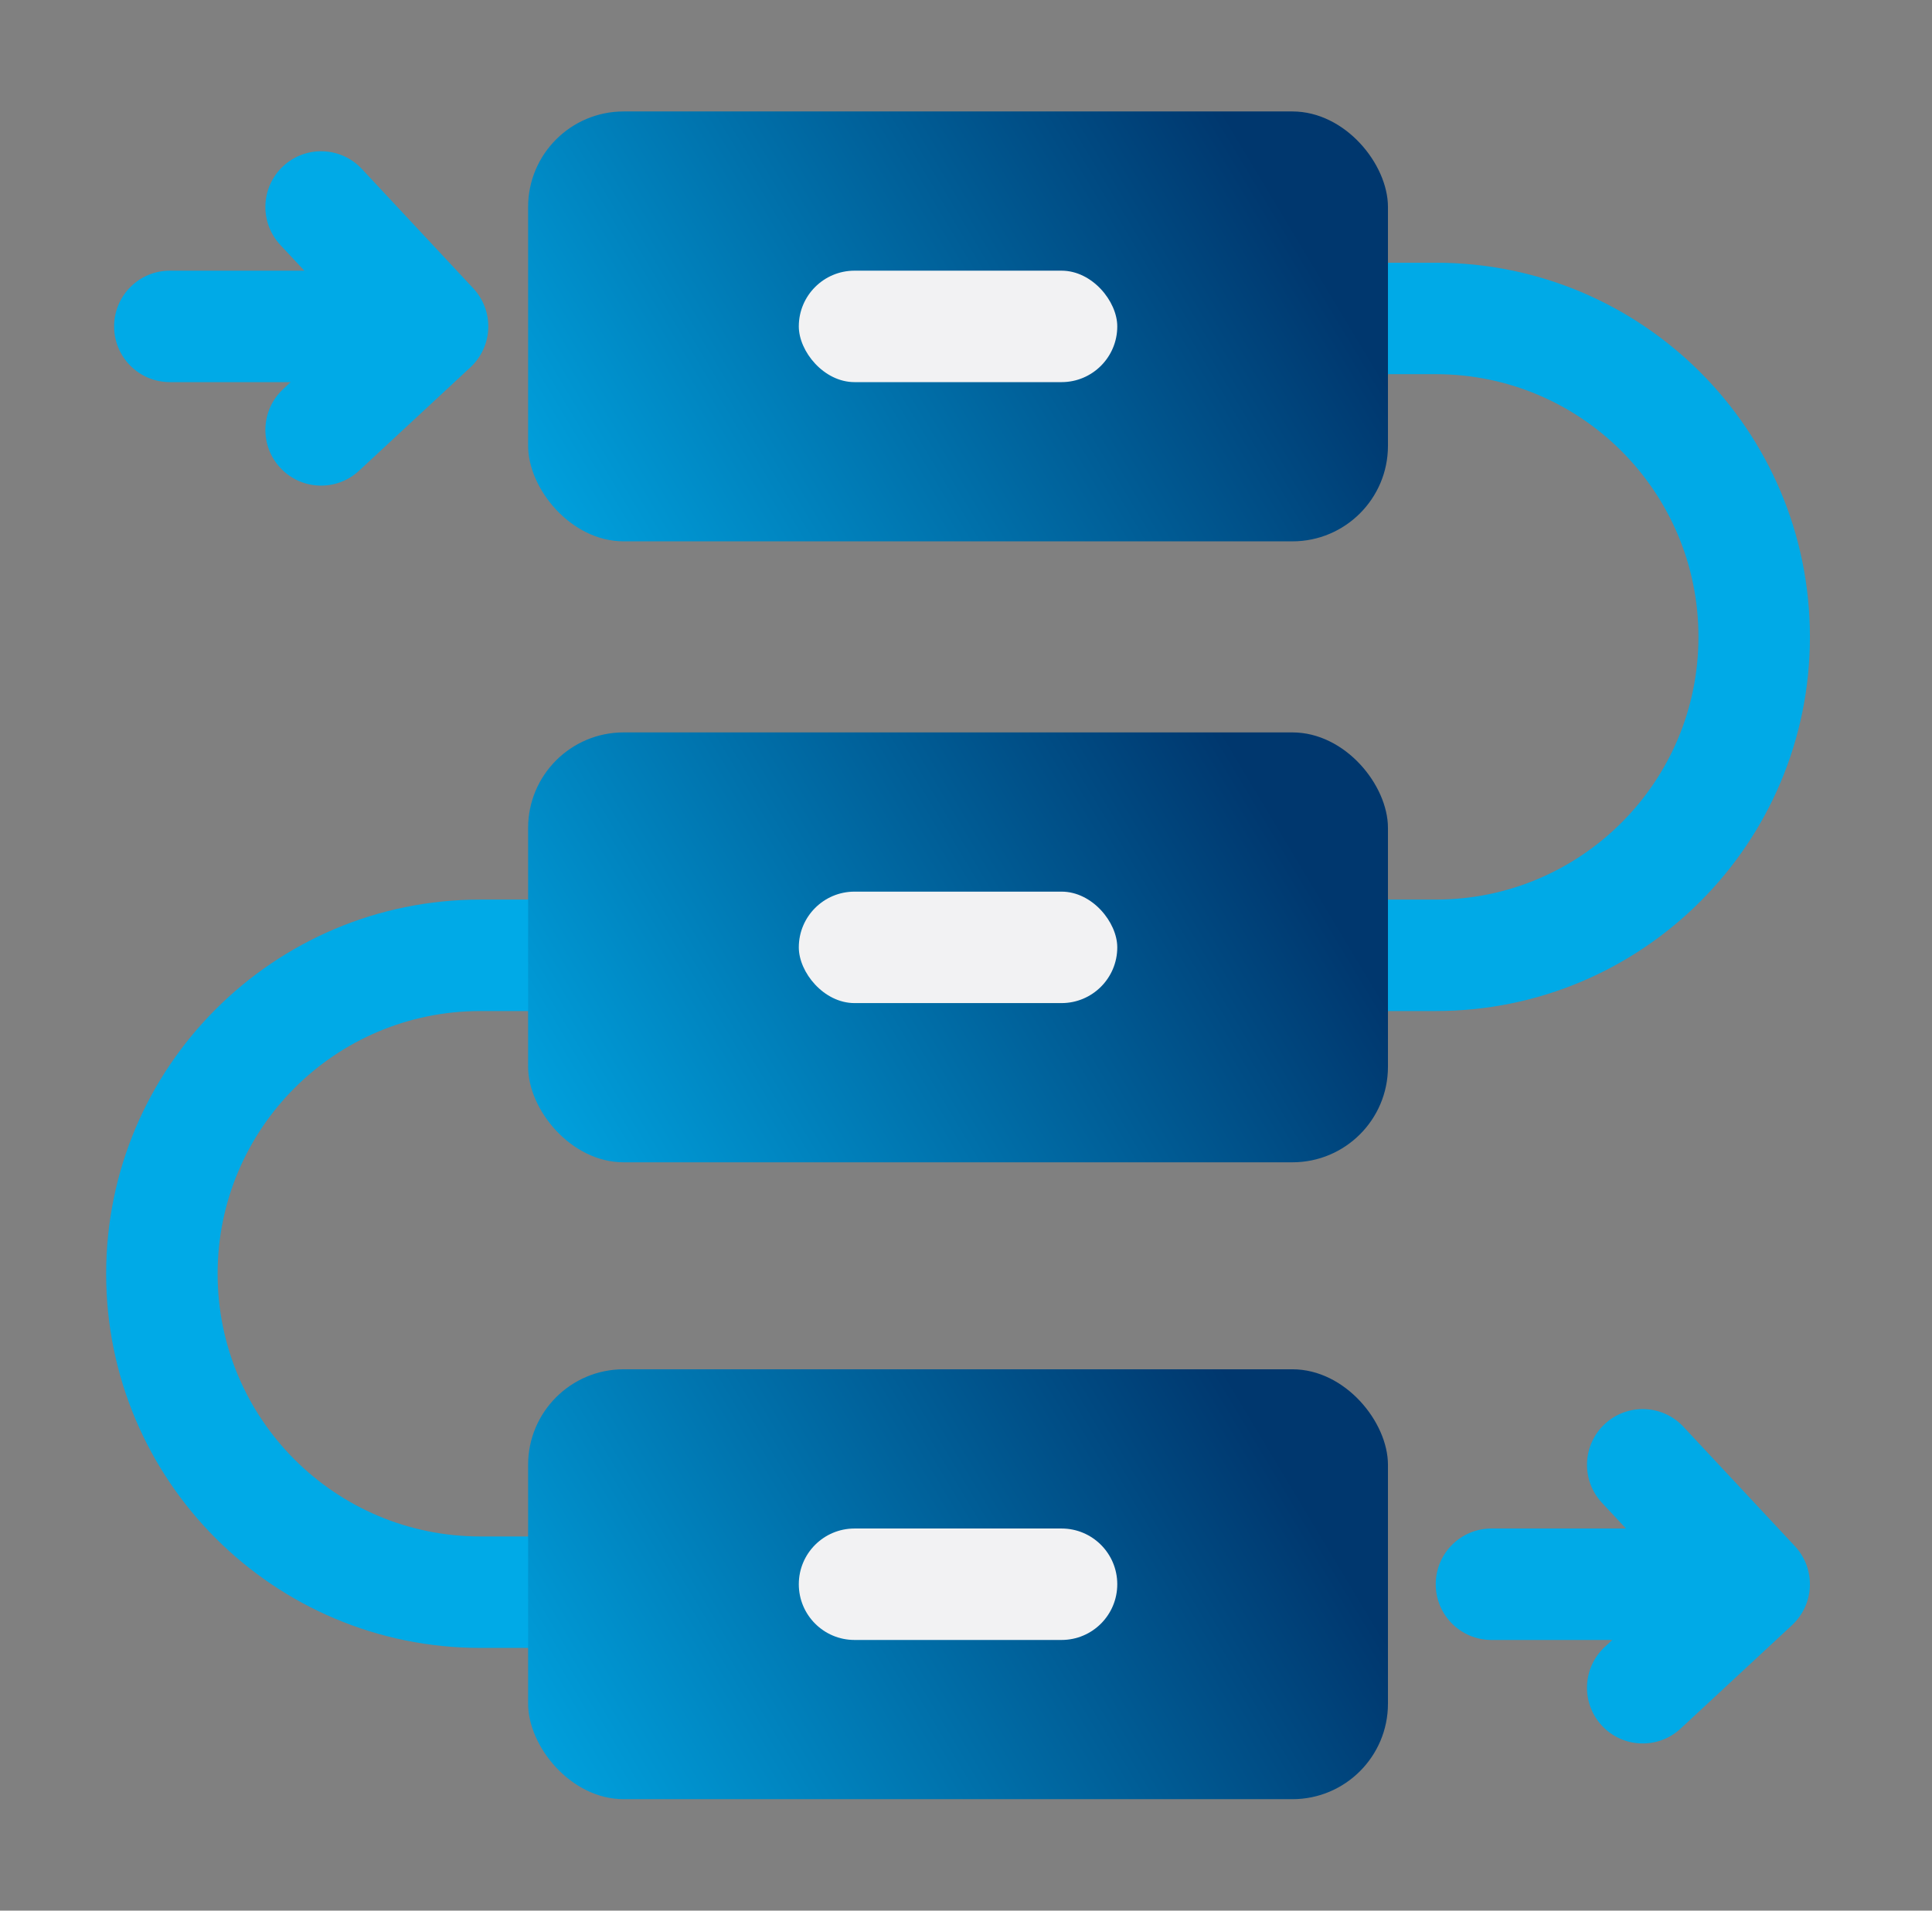
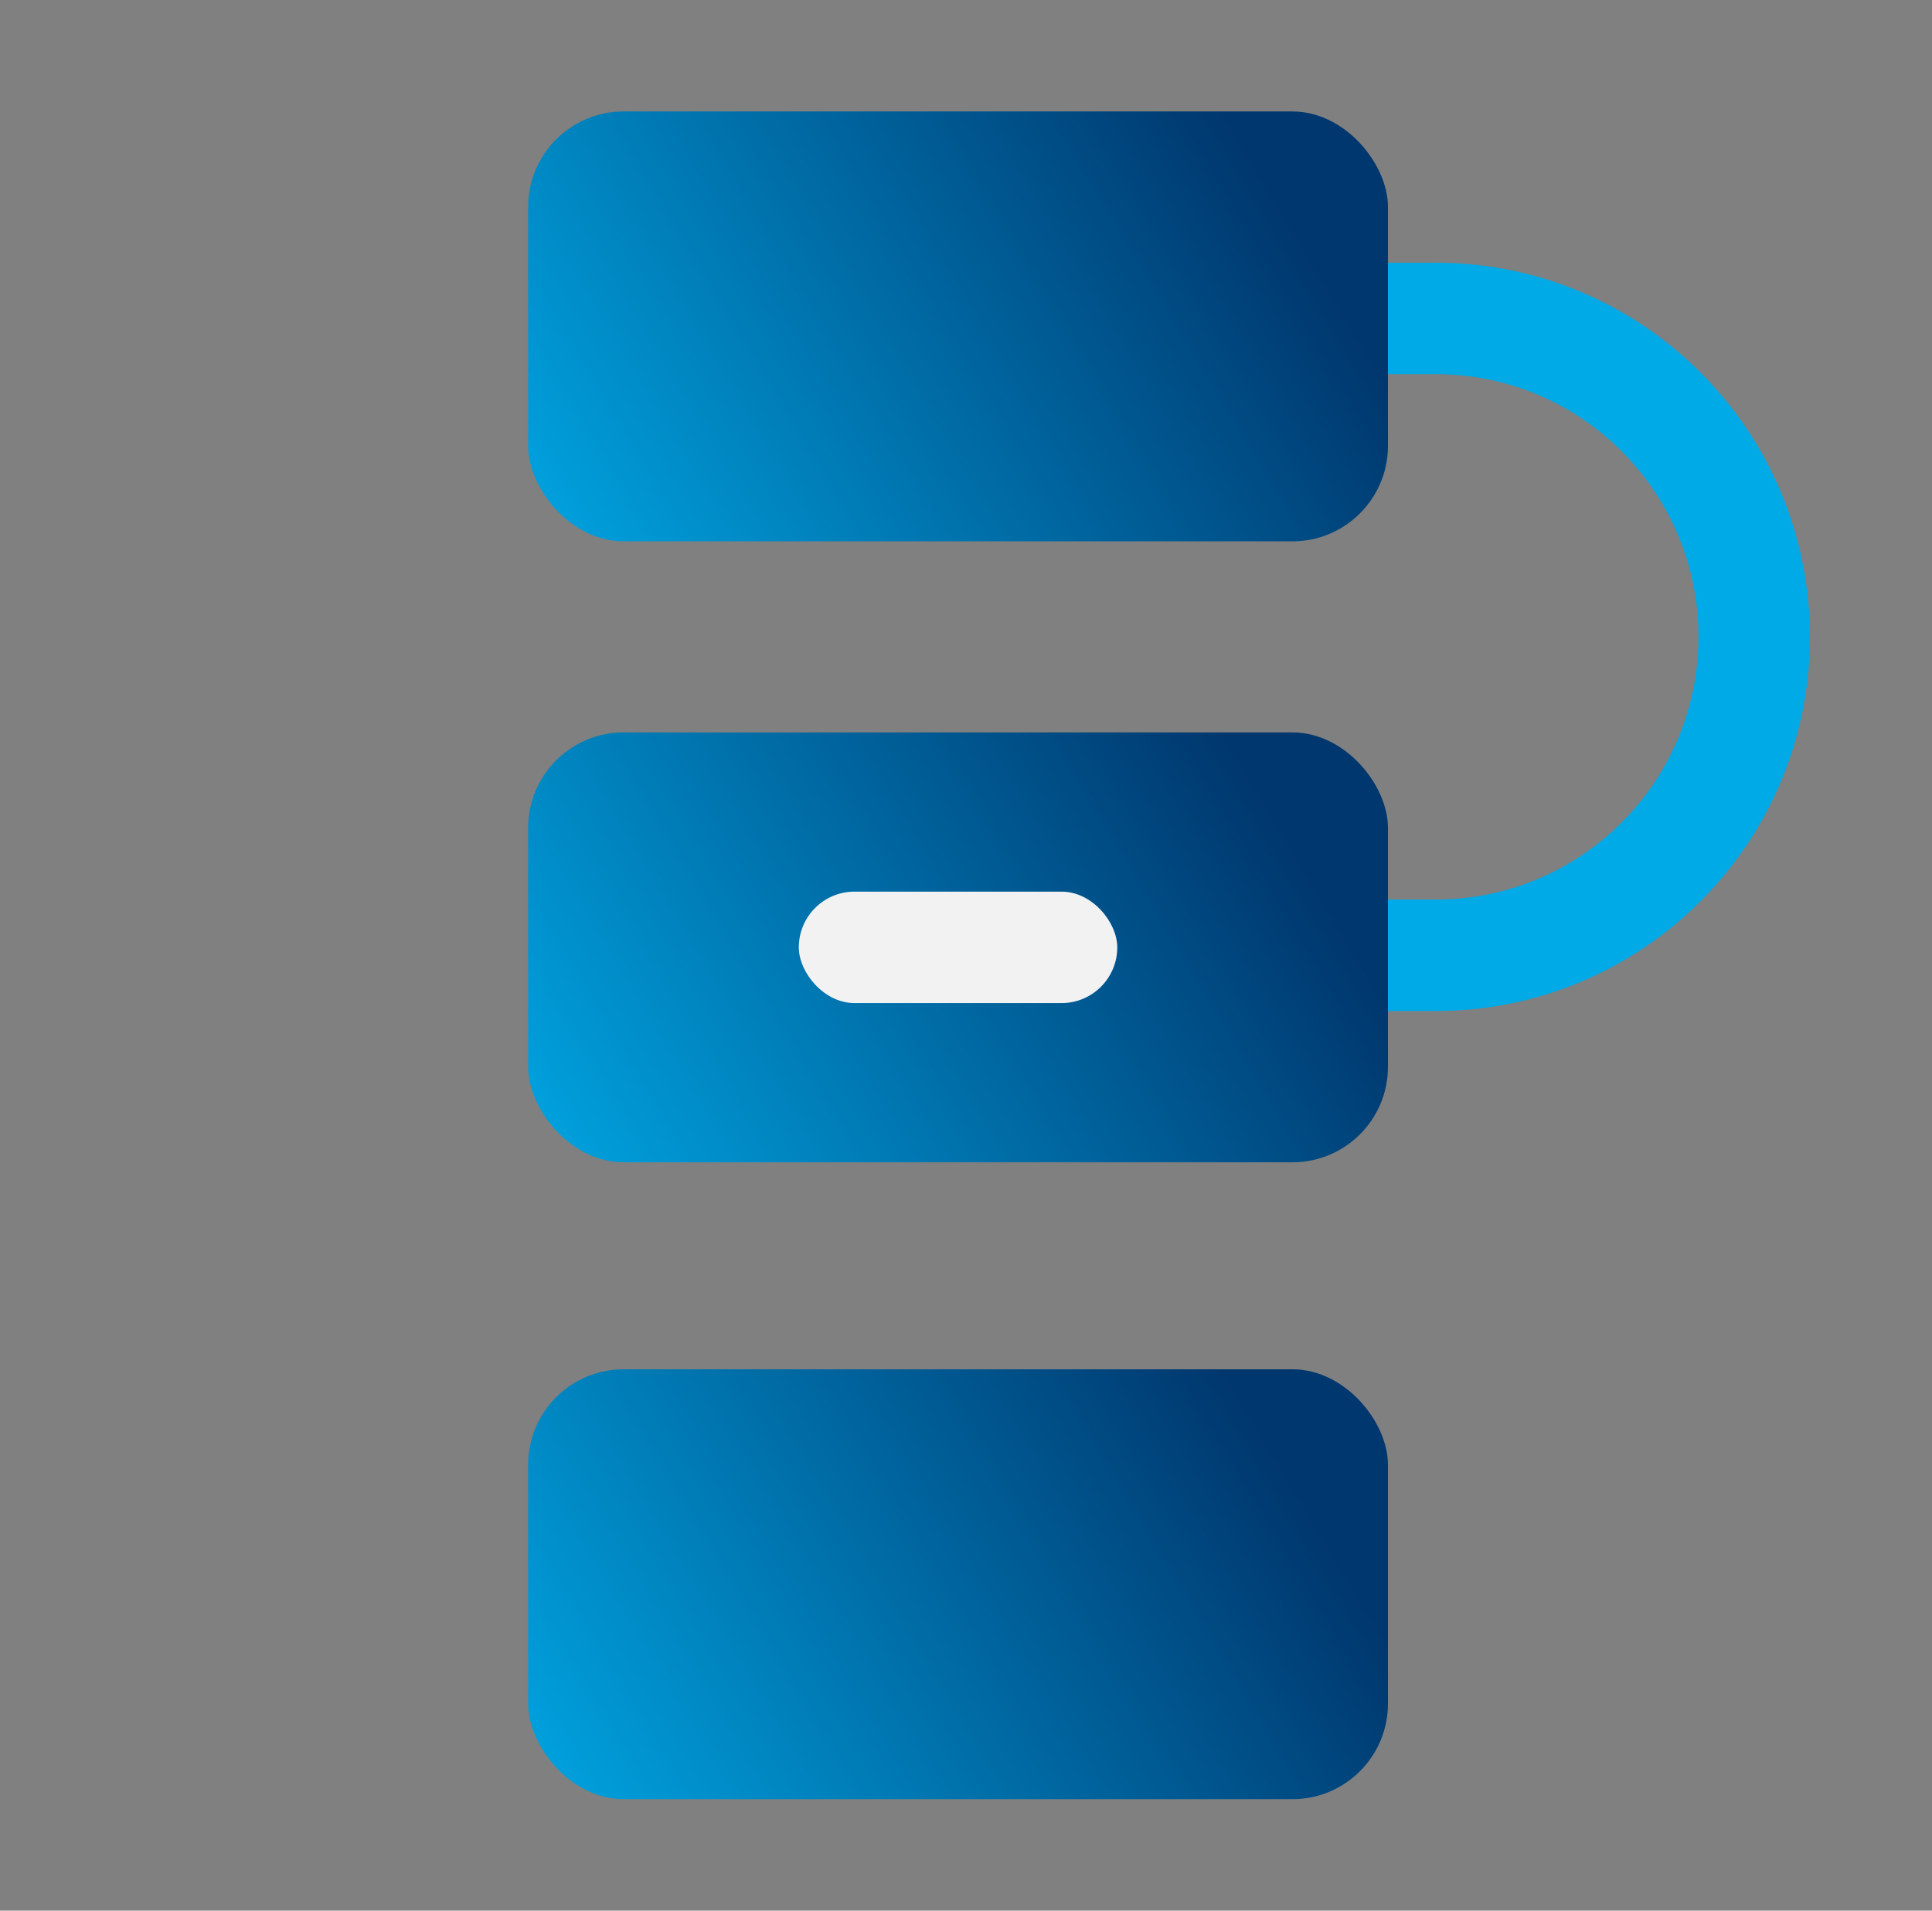
<svg xmlns="http://www.w3.org/2000/svg" width="91" height="90" viewBox="0 0 91 90" fill="none">
  <rect x="0" y="0" width="91" height="90" fill="#808080" stroke="none" />
  <path fill-rule="evenodd" clip-rule="evenodd" d="M67.625 17.625H64.625V12.375H67.625C77.359 12.375 85.25 20.266 85.25 30C85.25 39.734 77.359 47.625 67.625 47.625H64.625V42.375H67.625C74.46 42.375 80 36.834 80 30C80 23.166 74.46 17.625 67.625 17.625Z" fill="#00AAE7" />
-   <path fill-rule="evenodd" clip-rule="evenodd" d="M22.625 47.625H25.625V42.375H22.625C12.891 42.375 5 50.266 5 60C5 69.734 12.891 77.625 22.625 77.625H25.625V72.375H22.625C15.79 72.375 10.25 66.835 10.25 60C10.25 53.166 15.79 47.625 22.625 47.625Z" fill="#00AAE7" />
  <rect x="24.875" y="5.25" width="40.5" height="20.25" rx="4.5" fill="url(#paint0_linear_483_3684)" />
  <rect x="24.875" y="34.5" width="40.5" height="20.25" rx="4.5" fill="url(#paint1_linear_483_3684)" />
  <rect x="24.875" y="64.5" width="40.5" height="20.25" rx="4.5" fill="url(#paint2_linear_483_3684)" />
-   <rect x="37.625" y="12.75" width="15" height="5.25" rx="2.625" fill="#F2F2F3" />
  <rect x="37.625" y="42" width="15" height="5.25" rx="2.625" fill="#F2F2F3" />
-   <path d="M37.625 74.625C37.625 73.175 38.8 72 40.25 72H50C51.45 72 52.625 73.175 52.625 74.625C52.625 76.075 51.45 77.25 50 77.25H40.25C38.8 77.25 37.625 76.075 37.625 74.625Z" fill="#F2F2F3" />
-   <path fill-rule="evenodd" clip-rule="evenodd" d="M17.044 7.959C16.055 6.899 14.394 6.842 13.334 7.831C12.274 8.82 12.217 10.481 13.206 11.541L14.334 12.75H8C6.55 12.75 5.375 13.925 5.375 15.375C5.375 16.825 6.55 18 8 18H13.69L13.339 18.326C12.277 19.313 12.215 20.974 13.201 22.036C14.188 23.099 15.849 23.16 16.911 22.174L22.161 17.299C22.672 16.824 22.973 16.166 22.998 15.469C23.023 14.772 22.77 14.094 22.294 13.584L17.044 7.959Z" fill="#00AAE7" />
-   <path fill-rule="evenodd" clip-rule="evenodd" d="M79.294 67.209C78.305 66.149 76.644 66.092 75.584 67.081C74.524 68.07 74.467 69.731 75.456 70.791L76.584 72H70.25C68.8 72 67.625 73.175 67.625 74.625C67.625 76.075 68.8 77.25 70.25 77.25H75.94L75.589 77.576C74.526 78.563 74.465 80.224 75.451 81.286C76.438 82.349 78.099 82.41 79.161 81.424L84.411 76.549C84.922 76.074 85.223 75.416 85.248 74.719C85.273 74.022 85.02 73.344 84.544 72.834L79.294 67.209Z" fill="#00AAE7" />
  <defs>
    <linearGradient id="paint0_linear_483_3684" x1="65.375" y1="5.25" x2="24.919" y2="29.512" gradientUnits="userSpaceOnUse">
      <stop offset="0.14" stop-color="#00376E" />
      <stop offset="1" stop-color="#00AAE7" />
    </linearGradient>
    <linearGradient id="paint1_linear_483_3684" x1="65.375" y1="34.5" x2="24.919" y2="58.762" gradientUnits="userSpaceOnUse">
      <stop offset="0.14" stop-color="#00376E" />
      <stop offset="1" stop-color="#00AAE7" />
    </linearGradient>
    <linearGradient id="paint2_linear_483_3684" x1="65.375" y1="64.5" x2="24.919" y2="88.762" gradientUnits="userSpaceOnUse">
      <stop offset="0.14" stop-color="#00376E" />
      <stop offset="1" stop-color="#00AAE7" />
    </linearGradient>
  </defs>
</svg>